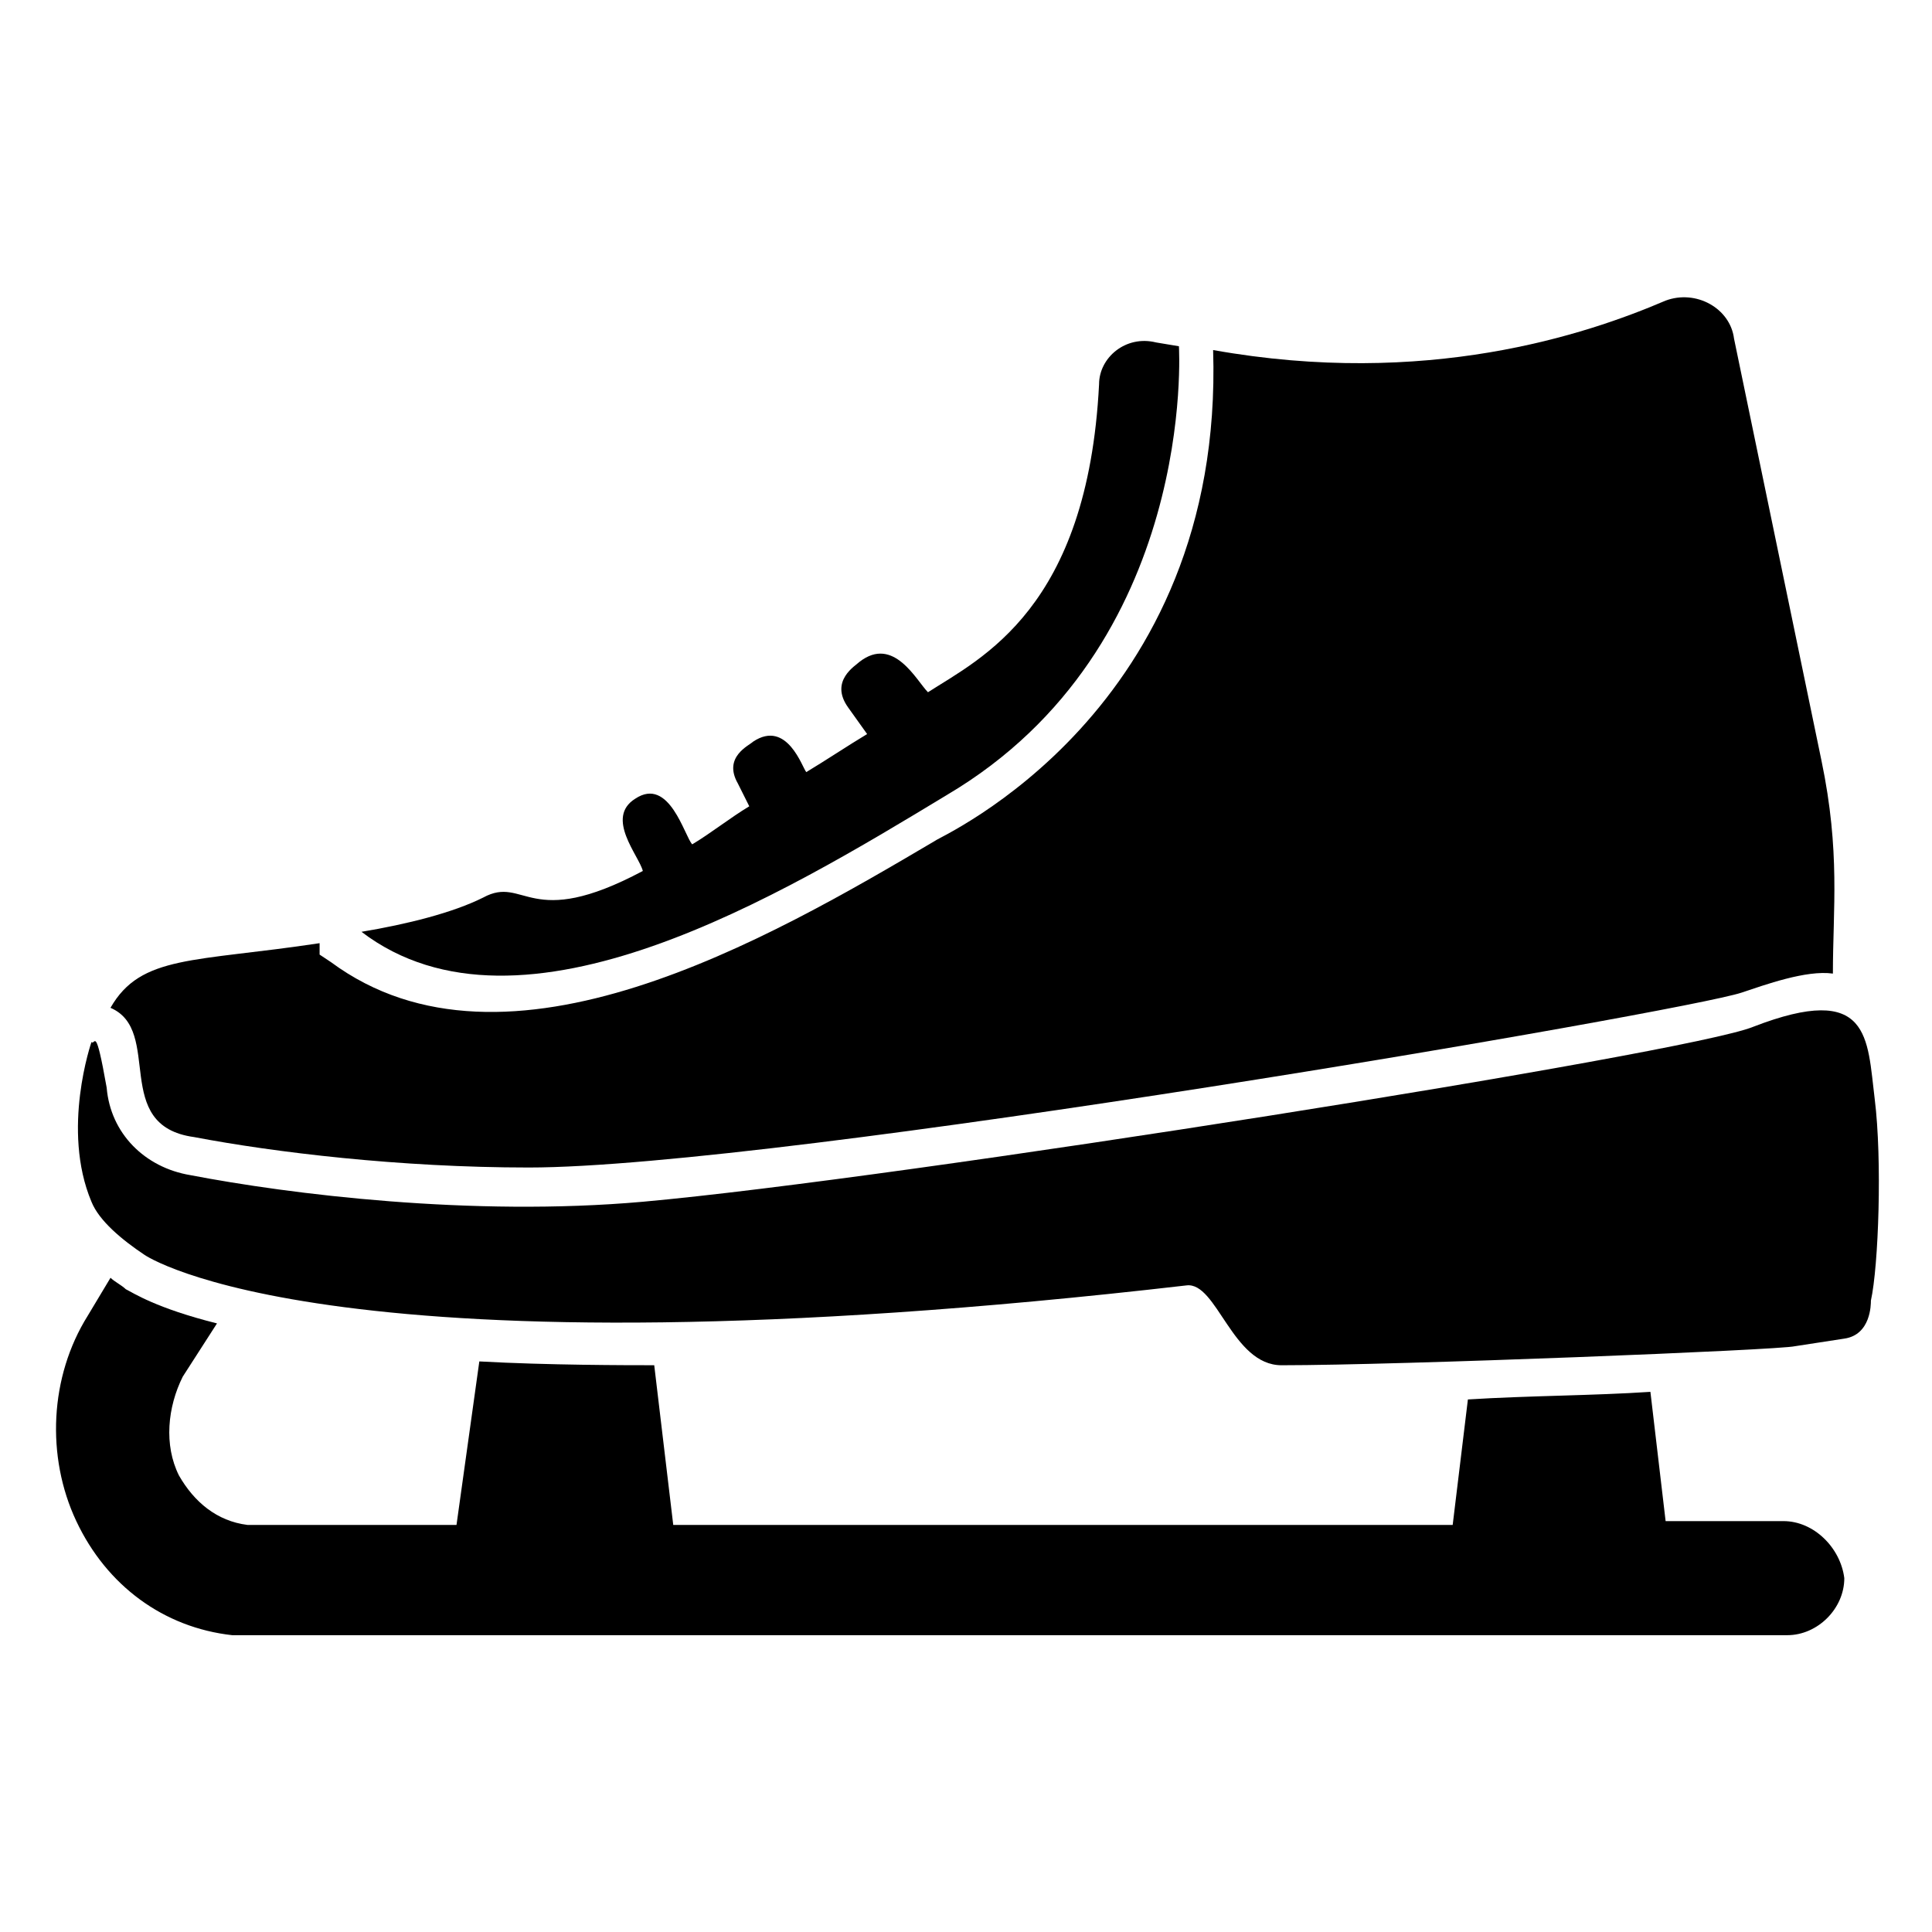
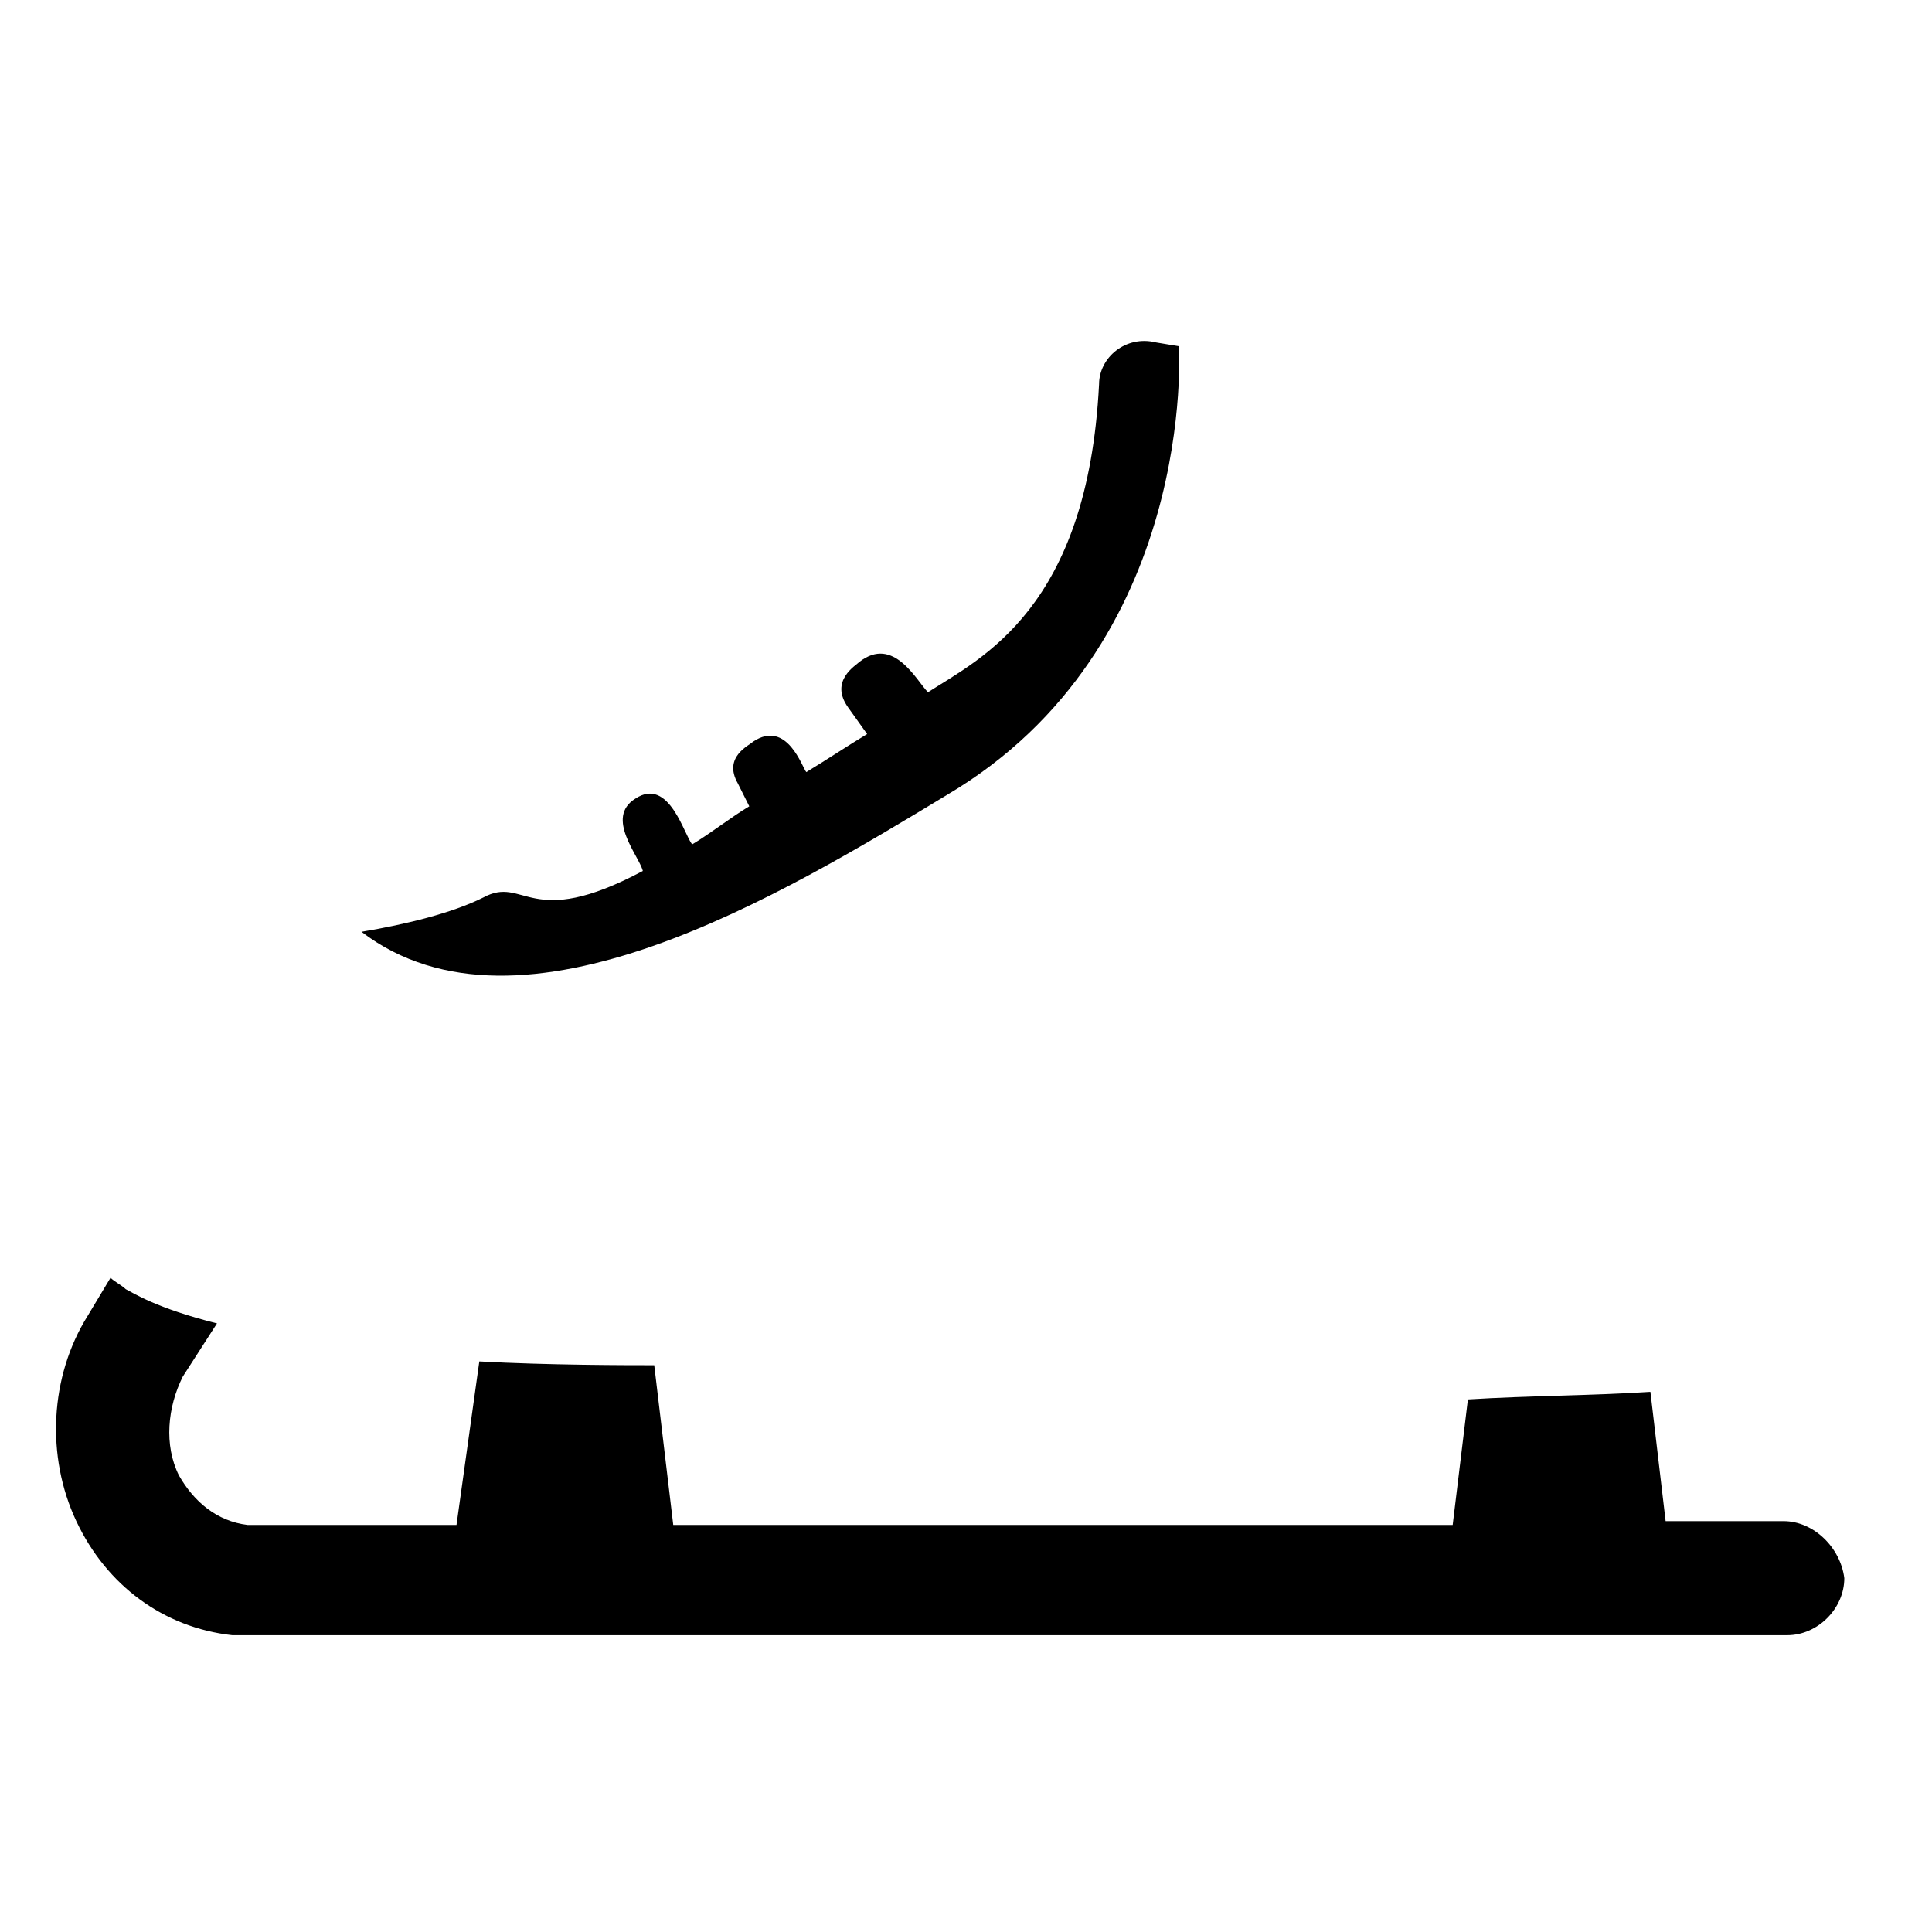
<svg xmlns="http://www.w3.org/2000/svg" fill="#000000" width="800px" height="800px" version="1.1" viewBox="144 144 512 512">
  <g>
    <path d="m616.64 547.11h-31.234l-4.031-34.258c-15.113 1.008-32.242 1.008-48.367 2.016l-4.031 33.25h-206.56l-5.039-42.32c-7.055 0-28.215 0-46.352-1.008l-6.047 43.328h-52.391-3.023c-8.062-1.008-14.105-6.047-18.137-13.098-4.031-8.062-3.023-18.137 1.008-26.199l9.07-14.105c-16.121-4.031-22.168-8.062-24.184-9.07-1.008-1.008-3.023-2.016-4.031-3.023l-6.047 10.078c-10.078 16.121-11.082 37.281-3.023 54.41 8.062 17.129 23.176 28.215 41.312 30.23h7.055 405.06c8.062 0 15.113-7.055 15.113-15.113-1.008-8.062-8.059-15.117-16.121-15.117z" />
-     <path d="m195.45 445.34c21.16 4.031 54.41 8.062 88.672 8.062 66.504 0 306.32-41.312 321.43-46.352 6.047-2.016 17.129-6.047 24.184-5.039 0-17.129 2.016-32.242-3.023-56.426l-23.176-111.84c-1.008-8.062-10.078-13.098-18.137-10.078-21.16 9.07-63.48 23.176-119.91 13.098 3.023 95.723-72.547 128.98-73.555 129.98-44.336 26.199-113.86 66.504-160.21 32.242l-3.027-2.012v-3.023c-33.25 5.039-47.359 3.023-55.418 17.129 14.105 6.047 0 31.238 22.168 34.258z" />
-     <path d="m640.82 435.27c-2.016-16.121-1.008-31.234-32.242-19.145-17.129 7.055-226.71 40.305-294.23 46.352-45.344 4.031-93.707-2.016-119.91-7.055-12.09-2.016-21.16-11.082-22.168-23.176-3.023-17.129-3.023-11.082-4.031-12.09 0 0-8.062 23.176 0 42.32 2.016 5.039 8.062 10.078 14.105 14.105 0 0 49.375 34.258 276.09 8.062 8.062-1.008 12.09 21.16 25.191 21.16 31.234 0 132-4.031 136.03-5.039l13.098-2.016c7.055-1.008 7.055-9.07 7.055-10.078 2.019-9.066 3.027-37.281 1.012-53.402z" />
    <path d="m394.96 354.66c66.504-39.297 61.465-118.9 61.465-118.9l-6.047-1.008c-8.062-2.016-15.113 4.031-15.113 11.082-3.023 59.449-31.234 72.547-45.344 81.617-3.023-3.023-9.07-15.113-18.137-8.062-1.008 1.008-8.062 5.039-3.023 12.09l5.039 7.055c-5.039 3.023-11.082 7.055-16.121 10.078-1.008-1.008-5.039-14.105-14.105-8.062-1.008 1.008-8.062 4.031-4.031 11.082l3.023 6.047c-5.039 3.023-10.078 7.055-15.113 10.078-2.016-2.016-6.047-18.137-15.113-12.09-8.062 5.039 1.008 15.113 2.016 19.145-30.23 16.121-31.234 1.008-42.32 7.055-8.062 4.031-20.152 7.055-32.242 9.07 42.312 32.238 111.84-10.078 155.17-36.277z" />
  </g>
</svg>